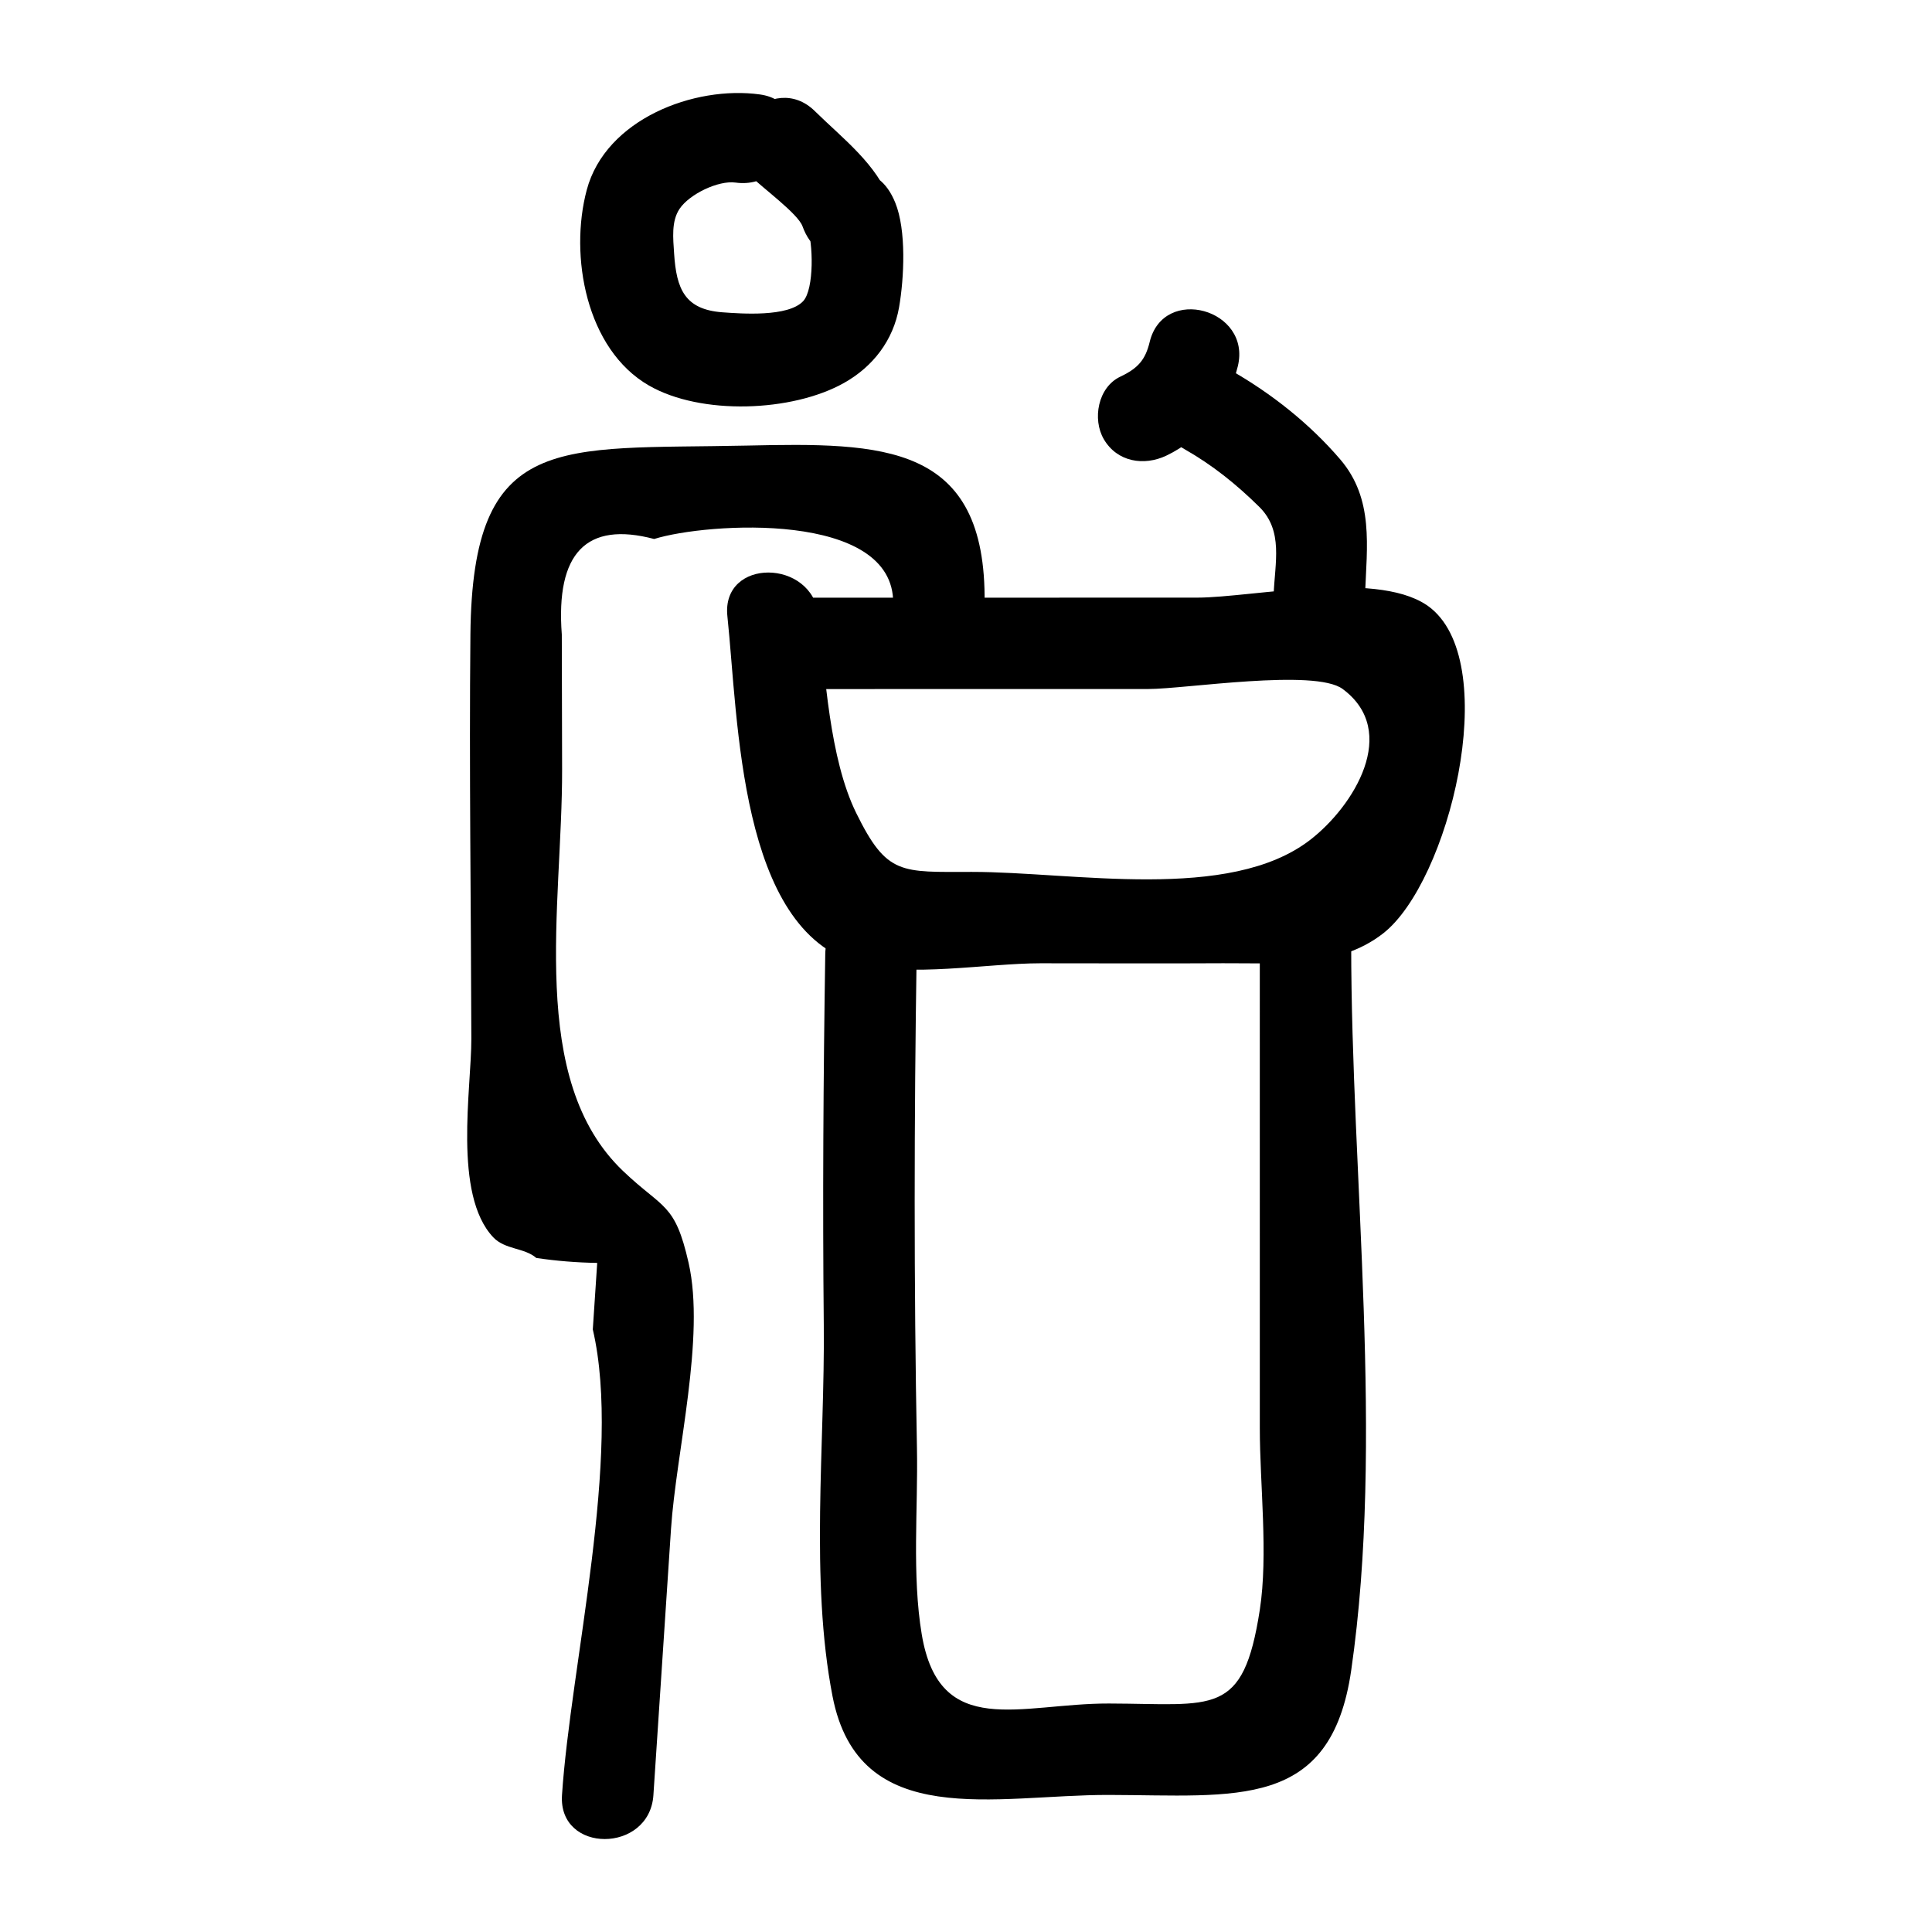
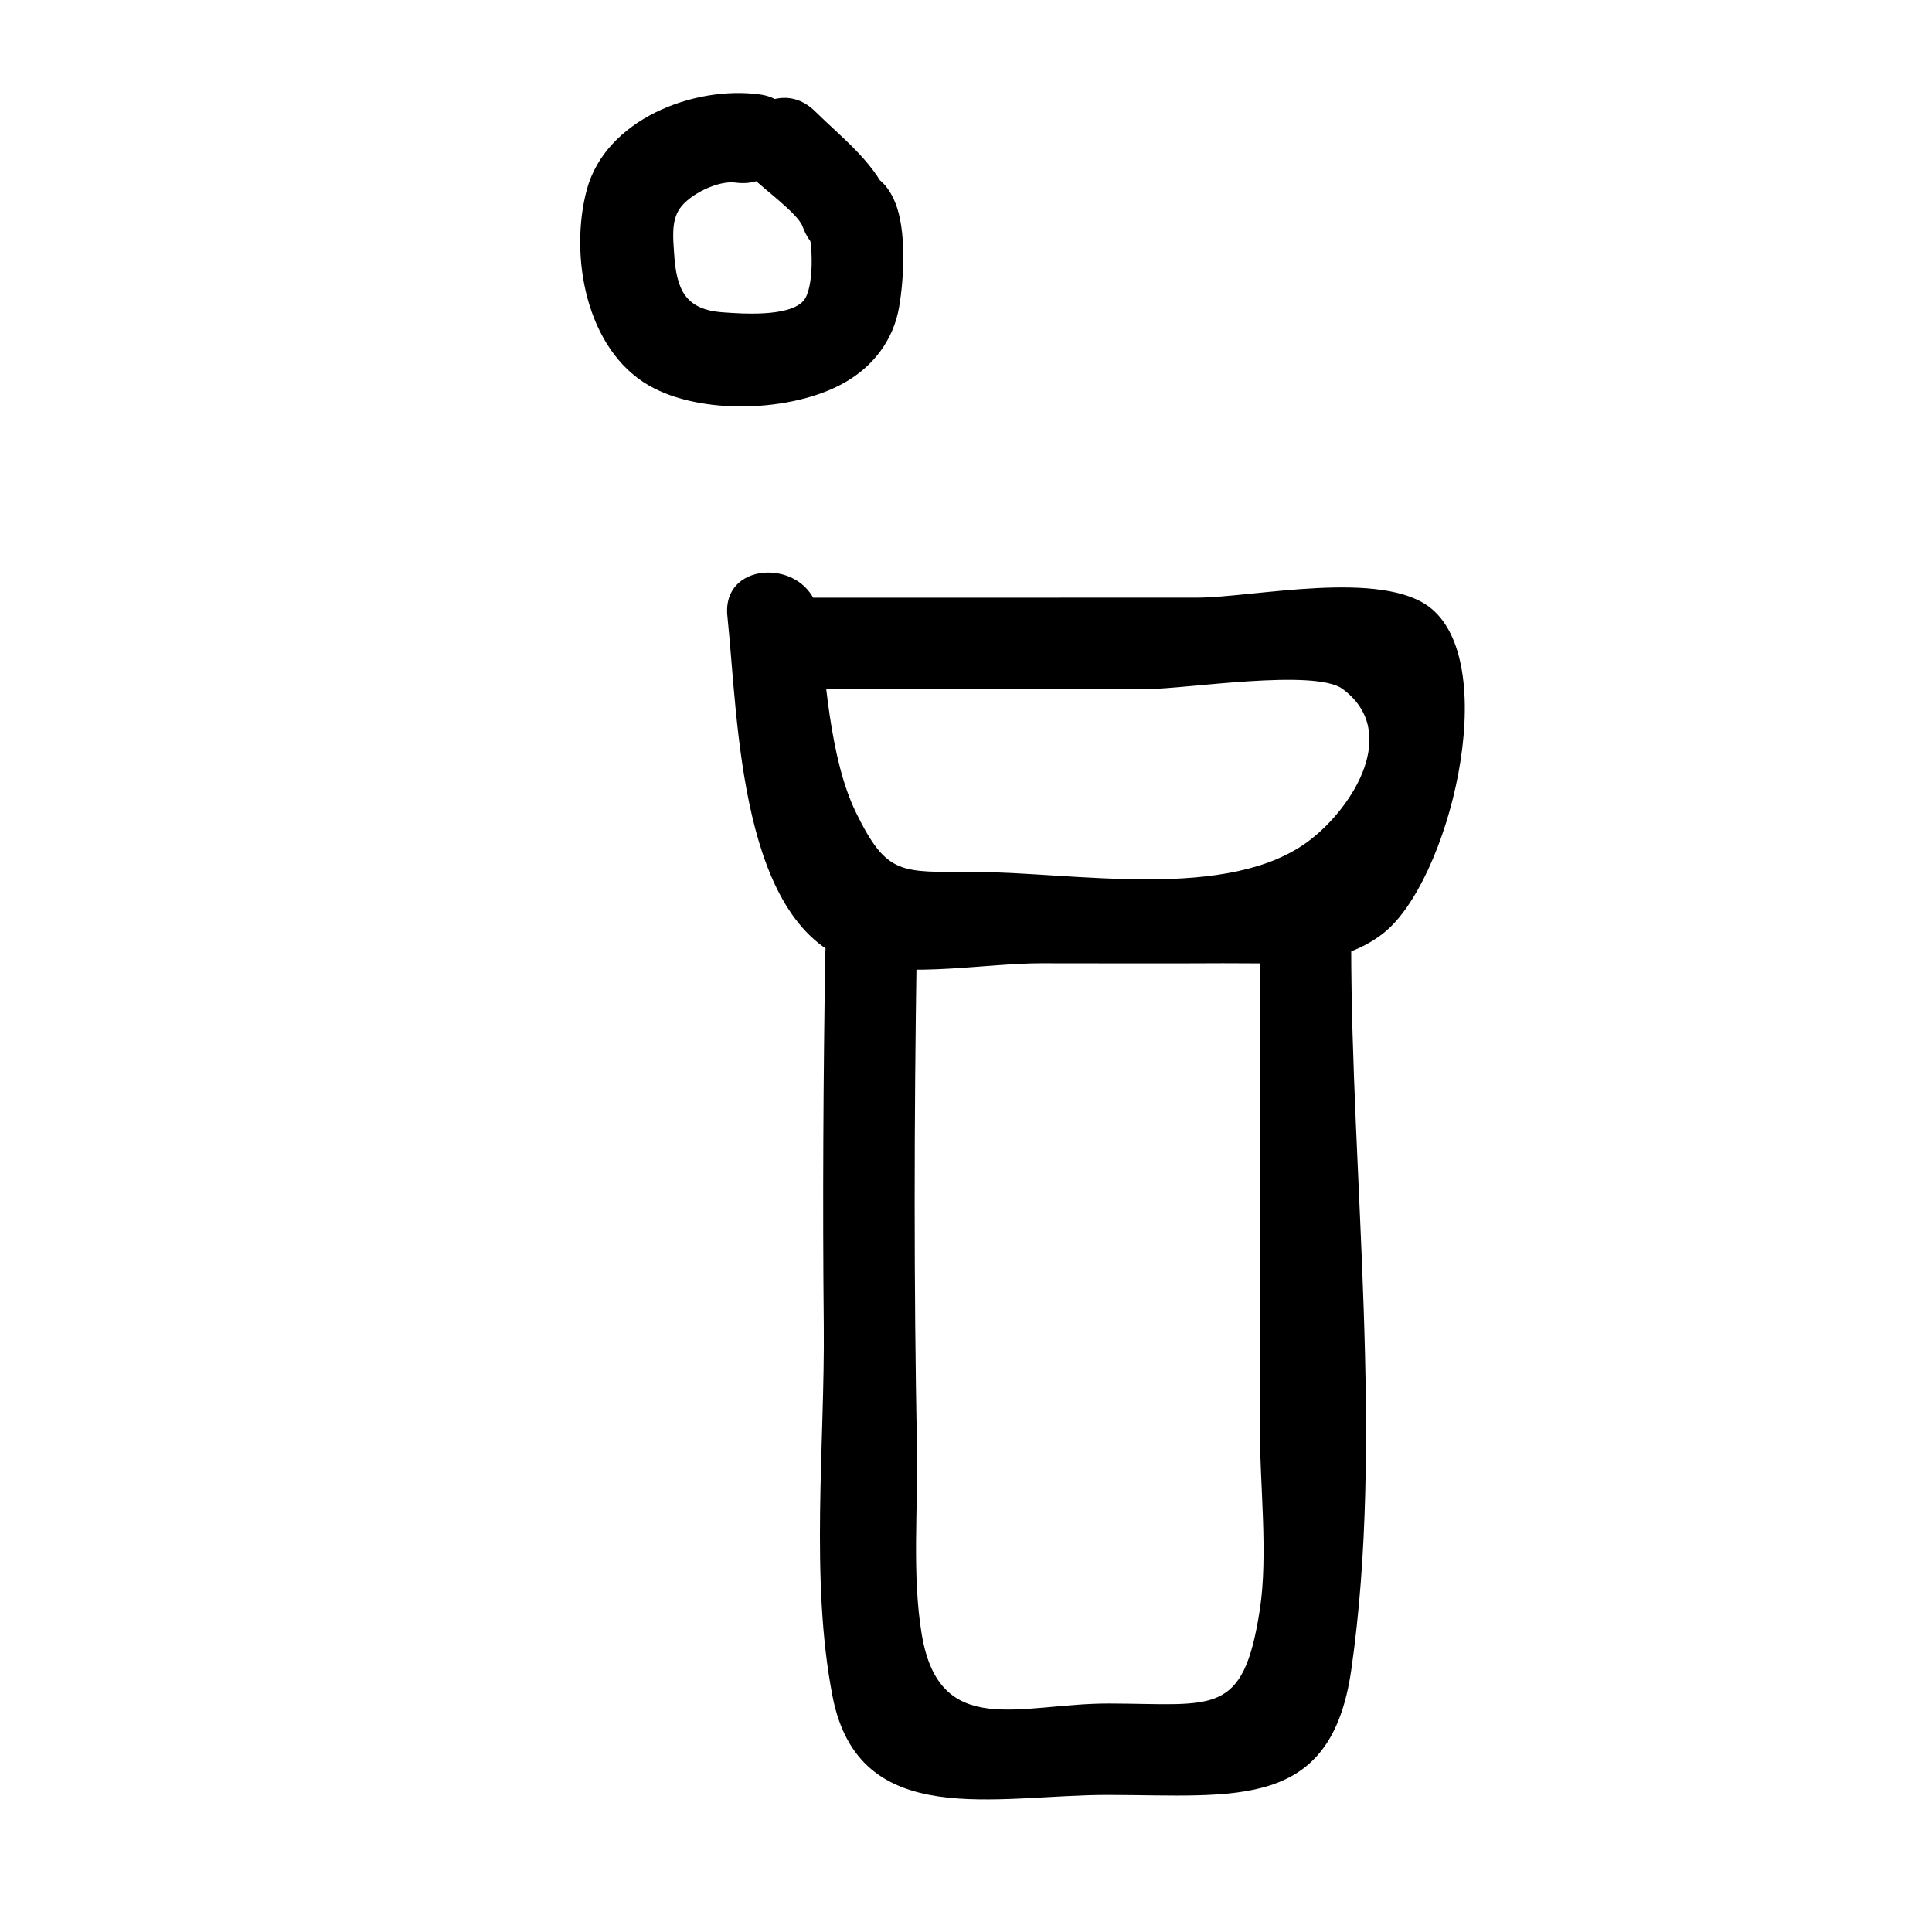
<svg xmlns="http://www.w3.org/2000/svg" fill="#000000" width="800px" height="800px" version="1.1" viewBox="144 144 512 512">
  <g>
-     <path d="m317.16 619.71c1.555-23.504 3.109-47.012 4.664-70.516 1.344-20.324 9.145-50.781 4.664-70.516-3.637-16.023-6.68-14.16-17.344-24.32-25.465-24.262-16.094-70.184-16.18-106.5-0.027-11.906-0.055-23.812-0.082-35.715-1.633-21.621 6.523-30.055 24.473-25.305 13.969-4.359 63.668-7.606 63.348 17.078-0.203 15.59 24.02 15.602 24.223 0 0.551-42.609-27.004-42.617-63.062-41.832-49.82 1.086-72.676-3.969-73.199 50.059-0.348 35.707 0.164 71.441 0.246 107.15 0.031 13.117-4.902 41.234 5.793 52.594 3.117 3.309 8.266 2.734 11.426 5.488 5.344 0.789 10.723 1.227 16.137 1.309-0.391 5.875-0.777 11.754-1.168 17.629 7.801 33.402-5.887 88.977-8.164 123.41-1.023 15.559 23.203 15.496 24.227-0.004z" />
    <path d="m358.38 326.61c30-0.004 60.004-0.012 90.004-0.016 9.648 0 44.066-5.461 51.43-0.008 15.219 11.266 2.938 31.082-8.609 39.992-21.5 16.594-62.699 8.477-89.664 8.484-18.805 0.004-22.492 0.988-30.656-15.645-7.059-14.391-8.266-36.723-9.898-52.121-1.625-15.344-25.863-15.508-24.223 0 2.914 27.508 3.043 83.102 34.508 91.996 13.523 3.82 34.293-0.008 48.43-0.012 16.141-0.004 32.285 0.082 48.43-0.012 14.352-0.086 30.422 1.5 42.457-7.941 17.359-13.621 31.43-70.555 12.742-86.043-12.809-10.613-47.289-2.91-62.09-2.906-34.289 0.008-68.574 0.012-102.86 0.02-15.582-0.008-15.605 24.215 0.004 24.211z" />
    <path d="m342.82 190.57c3.434 3.379 12.645 10.059 13.859 13.414 2.023 5.598 5.953 8.211 11.68 8.891 0.402 0.047 0.809 0.098 1.211 0.145-3.894-2.965-7.785-5.926-11.68-8.891 1.629 3.988 1.93 16.508-1.051 19.688-3.992 4.25-16.398 3.309-21.359 2.949-9.992-0.73-12.227-6.16-12.832-15.559-0.258-4.027-0.785-8.547 1.449-11.871 2.606-3.875 10.25-7.586 14.852-6.949 15.246 2.109 21.836-21.227 6.438-23.355-17.367-2.402-40.875 6.527-45.891 25.297-4.668 17.469-0.184 42.242 16.473 51.836 13.781 7.934 37.953 7.047 51.707-0.684 7.691-4.32 13.066-11.309 14.586-20.039 1.348-7.758 1.969-20.445-1.016-27.746-2.273-5.562-5.773-8.191-11.68-8.891-0.402-0.047-0.809-0.098-1.211-0.145 3.894 2.965 7.785 5.926 11.68 8.891-3.633-10.051-12.621-16.758-20.09-24.102-11.121-10.949-28.258 6.168-17.125 17.121z" />
-     <path d="m448.68 234.62c-1.156 4.773-3.106 6.981-7.809 9.211-5.91 2.805-7.445 11.27-4.344 16.57 3.535 6.047 10.641 7.16 16.57 4.344 9.473-4.496 16.484-13.551 18.941-23.688 3.664-15.145-19.684-21.605-23.359-6.438z" />
-     <path d="m457.88 263.02c7.449 4.227 13.738 9.293 19.828 15.293 6.469 6.371 4.137 14.824 3.816 23.32-0.586 15.59 23.637 15.562 24.223 0 0.484-12.844 2.398-25.406-6.566-35.883-8.09-9.453-18.281-17.523-29.07-23.648-13.582-7.703-25.801 13.215-12.23 20.918z" />
    <path d="m477.86 394.41c0 42.715 0.004 85.43 0.004 128.14 0 14.75 2.246 33.488 0 48.055-4.406 28.578-12.16 24.91-40 24.844-23.43-0.055-44.895 9.719-49.59-18.32-2.625-15.676-0.973-33.359-1.27-49.16-0.828-43.711-0.754-87.422-0.078-131.13 0.242-15.594-23.98-15.598-24.223 0-0.508 32.785-0.719 65.566-0.391 98.352 0.312 31.52-3.684 67.391 2.316 98.324 6.977 35.984 43.262 26.09 73.238 26.16 33.742 0.078 58.848 4.16 64.223-33.047 8.816-61.02-0.004-130.52-0.008-192.21 0-15.59-24.223-15.613-24.223-0.004z" />
  </g>
</svg>